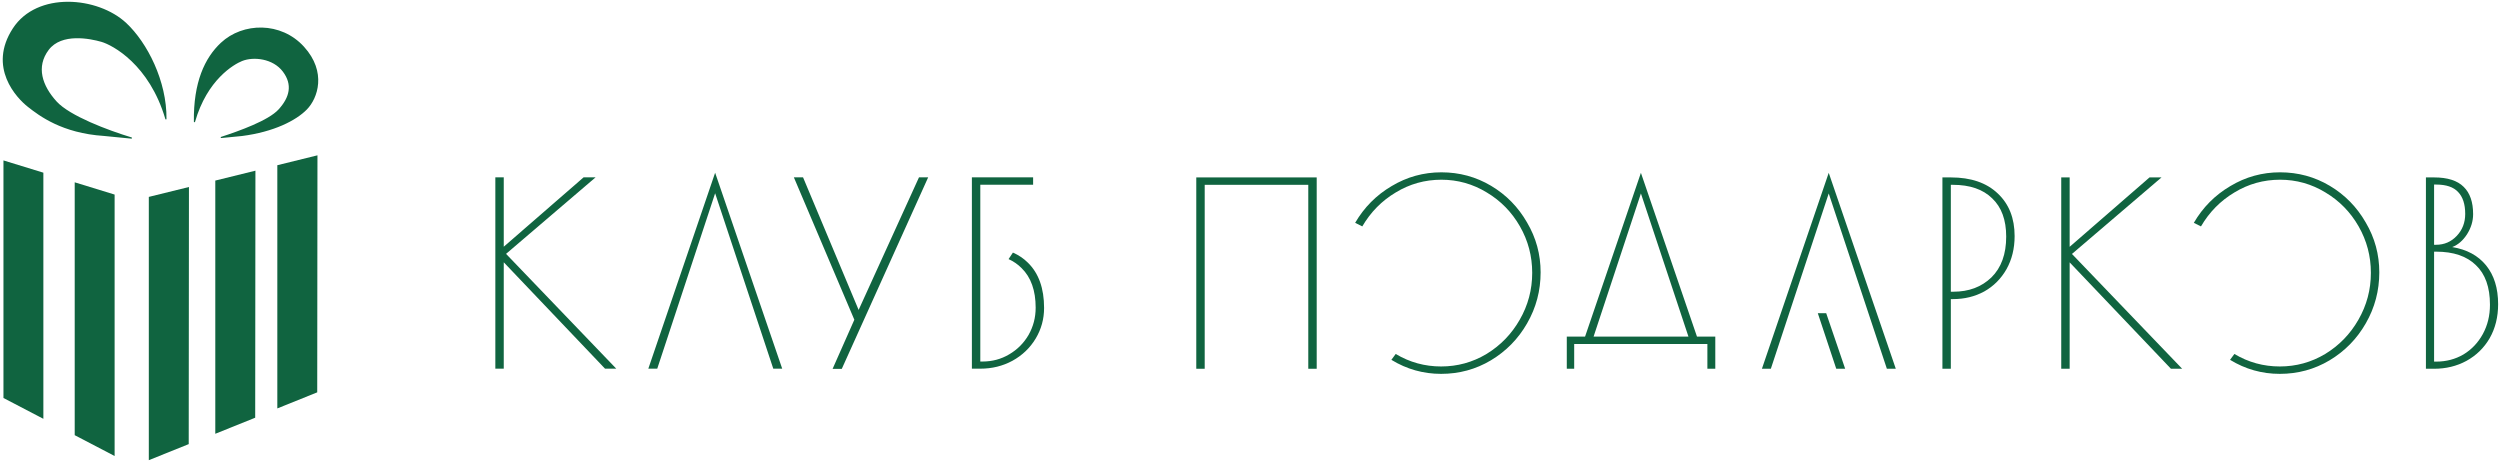
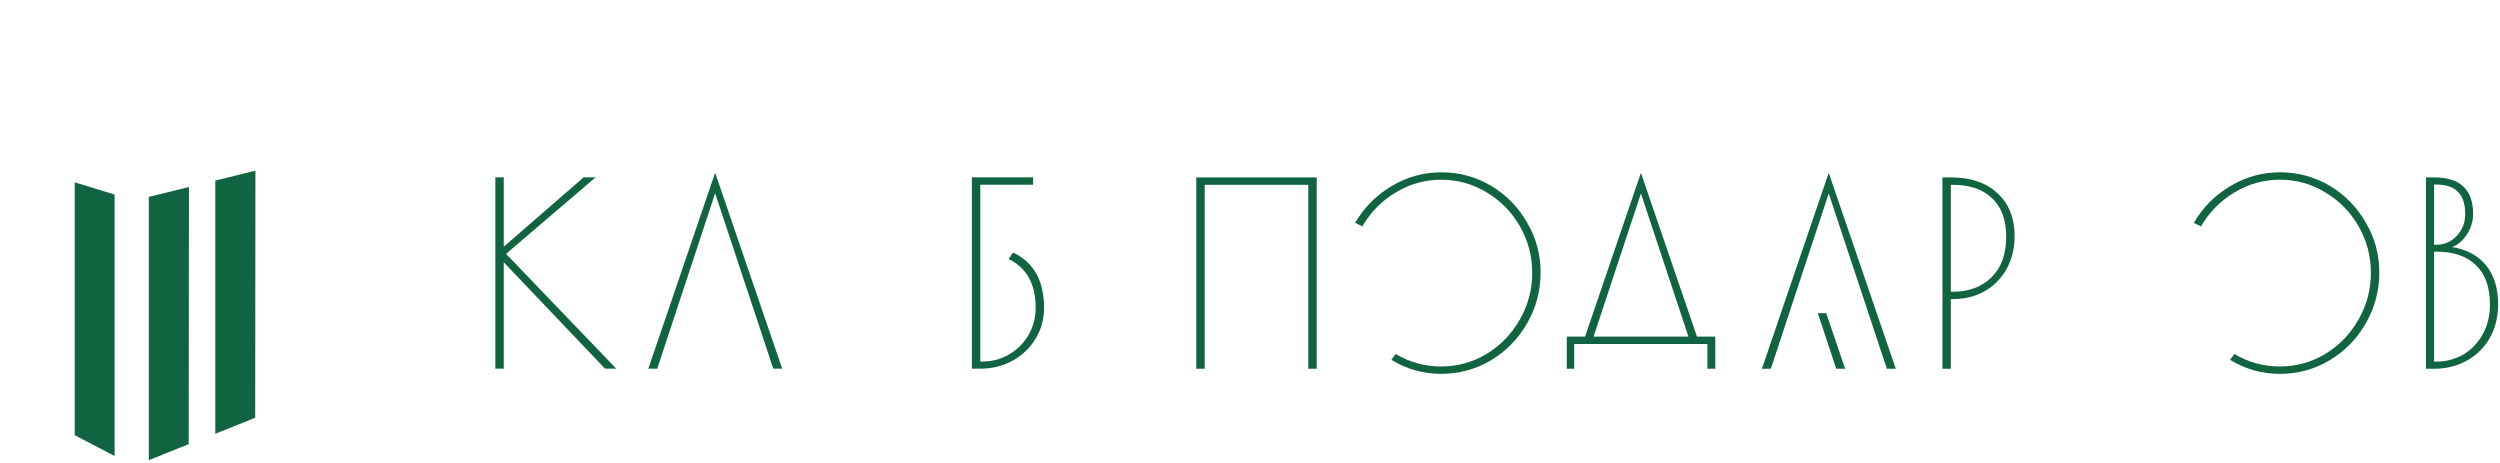
<svg xmlns="http://www.w3.org/2000/svg" width="858" height="159" viewBox="0 0 858 159" fill="none">
  <path d="M39.336 66.778L25.64 62.569V149.352L39.336 156.501V66.778Z" fill="#106440" />
-   <path d="M1.187 55.055V136.589L14.883 143.737V59.264L1.187 55.055Z" fill="#106440" />
  <path d="M64.768 152.418L51.072 157.934V67.575L64.847 64.179L64.768 152.418Z" fill="#106440" />
  <path d="M87.584 143.358L73.888 148.875V148.744V61.972L87.663 58.576L87.584 143.228L87.584 143.358Z" fill="#106440" />
-   <path d="M108.872 134.653L95.176 140.17V56.702L108.952 53.306L108.872 134.653Z" fill="#106440" />
-   <path d="M56.752 40.861C56.817 41.08 57.136 41.048 57.138 40.82C57.277 27.876 50.57 14.658 43.337 7.903C33.571 -1.218 12.724 -3.028 4.417 9.725C-4.323 23.145 5.722 33.659 9.583 36.686C13.445 39.712 21.265 45.716 35.667 46.655L45.075 47.579C45.318 47.603 45.393 47.234 45.159 47.163C37.008 44.693 23.924 39.764 19.431 34.829C14.507 29.422 12.309 22.961 16.717 17.117C21.125 11.273 30.905 13.234 34.801 14.361C38.614 15.465 51.234 22.112 56.752 40.861ZM66.939 41.809C66.875 42.031 66.542 41.992 66.539 41.761C66.353 28.265 70.253 19.872 75.82 14.672C83.346 7.643 96.45 7.352 104.332 16.038C112.214 24.724 109.06 33.742 105.329 37.56C101.599 41.378 93.949 45.273 83.091 46.674L75.962 47.374C75.723 47.397 75.651 47.053 75.879 46.979C82.186 44.916 92.158 41.344 95.603 37.56C99.397 33.393 100.473 29.078 97.076 24.575C93.679 20.071 87 19.372 83.091 20.94C80.276 22.07 71.095 27.323 66.939 41.809Z" fill="#106440" />
  <path d="M265.387 126.53H268.452L245.433 59.285L222.503 126.53H225.567L245.433 66.33L265.387 126.53Z" fill="#106440" />
  <path fill-rule="evenodd" clip-rule="evenodd" d="M354.564 60.86H333.55V126.53H336.439C340.467 126.53 344.144 125.625 347.472 123.816C350.857 121.948 353.513 119.409 355.44 116.198C357.366 112.988 358.329 109.485 358.329 105.691C358.329 98.978 356.49 93.812 352.813 90.193C351.345 88.725 349.618 87.555 347.632 86.683L346.142 88.924C347.855 89.698 349.349 90.733 350.624 92.031C353.834 95.184 355.44 99.707 355.44 105.604C355.44 108.989 354.622 112.112 352.988 114.972C351.354 117.774 349.135 119.993 346.333 121.627C343.59 123.261 340.525 124.079 337.14 124.079H336.439V63.4H354.564V60.86Z" fill="#106440" />
-   <path d="M318.55 60.859L288.9 126.59H285.748L293.209 109.735L272.452 60.859H275.604L294.681 106.369L315.398 60.859H318.55Z" fill="#106440" />
  <path d="M207.65 126.529L172.889 90.017V126.529H170V60.859H172.889V84.675L200.295 60.859H204.411L173.677 87.127L211.503 126.529H207.65Z" fill="#106440" />
  <path d="M832.576 60.89H835.378C839.99 60.89 843.375 61.97 845.535 64.129C847.695 66.231 848.775 69.354 848.775 73.498C848.775 75.891 848.074 78.197 846.673 80.415C845.272 82.575 843.579 84.034 841.595 84.793C846.615 85.611 850.497 87.712 853.24 91.098C855.984 94.483 857.355 98.919 857.355 104.407C857.355 108.785 856.392 112.666 854.466 116.052C852.54 119.379 849.884 121.977 846.498 123.845C843.171 125.654 839.464 126.559 835.378 126.559H832.576V60.89ZM836.079 84.005C838.88 84.005 841.245 82.984 843.171 80.941C845.097 78.898 846.06 76.388 846.06 73.411C846.06 70.083 845.243 67.573 843.609 65.881C842.033 64.188 839.523 63.341 836.079 63.341H835.378V84.005H836.079ZM836.079 124.107C839.523 124.107 842.645 123.29 845.447 121.656C848.249 119.963 850.467 117.628 852.102 114.651C853.736 111.674 854.554 108.318 854.554 104.582C854.554 98.569 852.948 94.046 849.738 91.01C846.586 87.916 842.033 86.369 836.079 86.369H835.378V124.107H836.079Z" fill="#106440" />
-   <path d="M745.068 126.559L710.306 90.047V126.559H707.417V60.89H710.306V84.706L737.713 60.89H741.828L711.094 87.157L748.92 126.559H745.068Z" fill="#106440" />
  <path d="M666.638 60.89H669.527C676.415 60.89 681.785 62.728 685.638 66.406C689.491 70.025 691.417 74.899 691.417 81.028C691.417 85.29 690.483 89.084 688.615 92.411C686.747 95.68 684.208 98.219 680.997 100.029C677.787 101.78 674.197 102.655 670.228 102.655H669.527V126.559H666.638V60.89ZM670.403 100.116C675.715 100.116 680.063 98.482 683.449 95.213C686.835 91.886 688.528 87.216 688.528 81.203C688.528 75.483 686.922 71.105 683.712 68.07C680.56 64.976 676.065 63.429 670.228 63.429H669.527V100.116H670.403Z" fill="#106440" />
  <path d="M647.574 126.559H650.638L627.62 59.313L604.69 126.559H607.754L627.62 66.39L647.574 126.559Z" fill="#106440" />
  <path fill-rule="evenodd" clip-rule="evenodd" d="M626.749 107.482H623.866L630.201 126.559H633.259L626.749 107.482Z" fill="#106440" />
  <path fill-rule="evenodd" clip-rule="evenodd" d="M477.519 123.495C482.773 126.705 488.464 128.31 494.593 128.31C500.781 128.31 506.472 126.764 511.667 123.67C516.921 120.518 521.065 116.286 524.101 110.974C527.195 105.603 528.741 99.766 528.741 93.462C528.741 87.333 527.195 81.641 524.101 76.388C521.065 71.076 516.95 66.873 511.755 63.779C506.56 60.686 500.868 59.139 494.681 59.139C488.552 59.139 482.86 60.715 477.607 63.867C472.353 66.961 468.18 71.163 465.086 76.475L467.538 77.701C470.398 72.798 474.221 68.916 479.008 66.056C483.794 63.137 489.019 61.678 494.681 61.678C500.285 61.678 505.48 63.137 510.267 66.056C515.053 68.916 518.847 72.798 521.649 77.701C524.451 82.605 525.852 87.916 525.852 93.637C525.852 99.416 524.422 104.786 521.562 109.748C518.76 114.651 514.966 118.562 510.179 121.481C505.392 124.341 500.197 125.771 494.593 125.771C488.99 125.771 483.794 124.341 479.008 121.481L477.519 123.495Z" fill="#106440" />
  <path fill-rule="evenodd" clip-rule="evenodd" d="M765.354 123.495C770.608 126.705 776.299 128.31 782.428 128.31C788.616 128.31 794.307 126.764 799.502 123.67C804.756 120.518 808.9 116.286 811.936 110.974C815.03 105.603 816.576 99.766 816.576 93.462C816.576 87.333 815.03 81.641 811.936 76.388C808.9 71.076 804.785 66.873 799.59 63.779C794.395 60.686 788.703 59.139 782.516 59.139C776.387 59.139 770.695 60.715 765.442 63.867C760.188 66.961 756.015 71.163 752.921 76.475L755.373 77.701C758.233 72.798 762.056 68.916 766.843 66.056C771.629 63.137 776.854 61.678 782.516 61.678C788.12 61.678 793.315 63.137 798.101 66.056C802.888 68.916 806.682 72.798 809.484 77.701C812.286 82.605 813.687 87.916 813.687 93.637C813.687 99.416 812.257 104.786 809.397 109.748C806.595 114.651 802.8 118.562 798.014 121.481C793.227 124.341 788.032 125.771 782.428 125.771C776.825 125.771 771.629 124.341 766.843 121.481L765.354 123.495Z" fill="#106440" />
  <path d="M410.563 60.89H451.891V126.559H449.002V63.429H413.453V126.559H410.563V60.89Z" fill="#106440" />
  <path fill-rule="evenodd" clip-rule="evenodd" d="M563.161 59.313L582.403 115.526H588.689V126.559H585.974V118.065H540.261V126.559H537.722V115.526H543.993L563.161 59.313ZM579.476 115.526L563.161 66.39L546.918 115.526H579.476Z" fill="#106440" />
</svg>